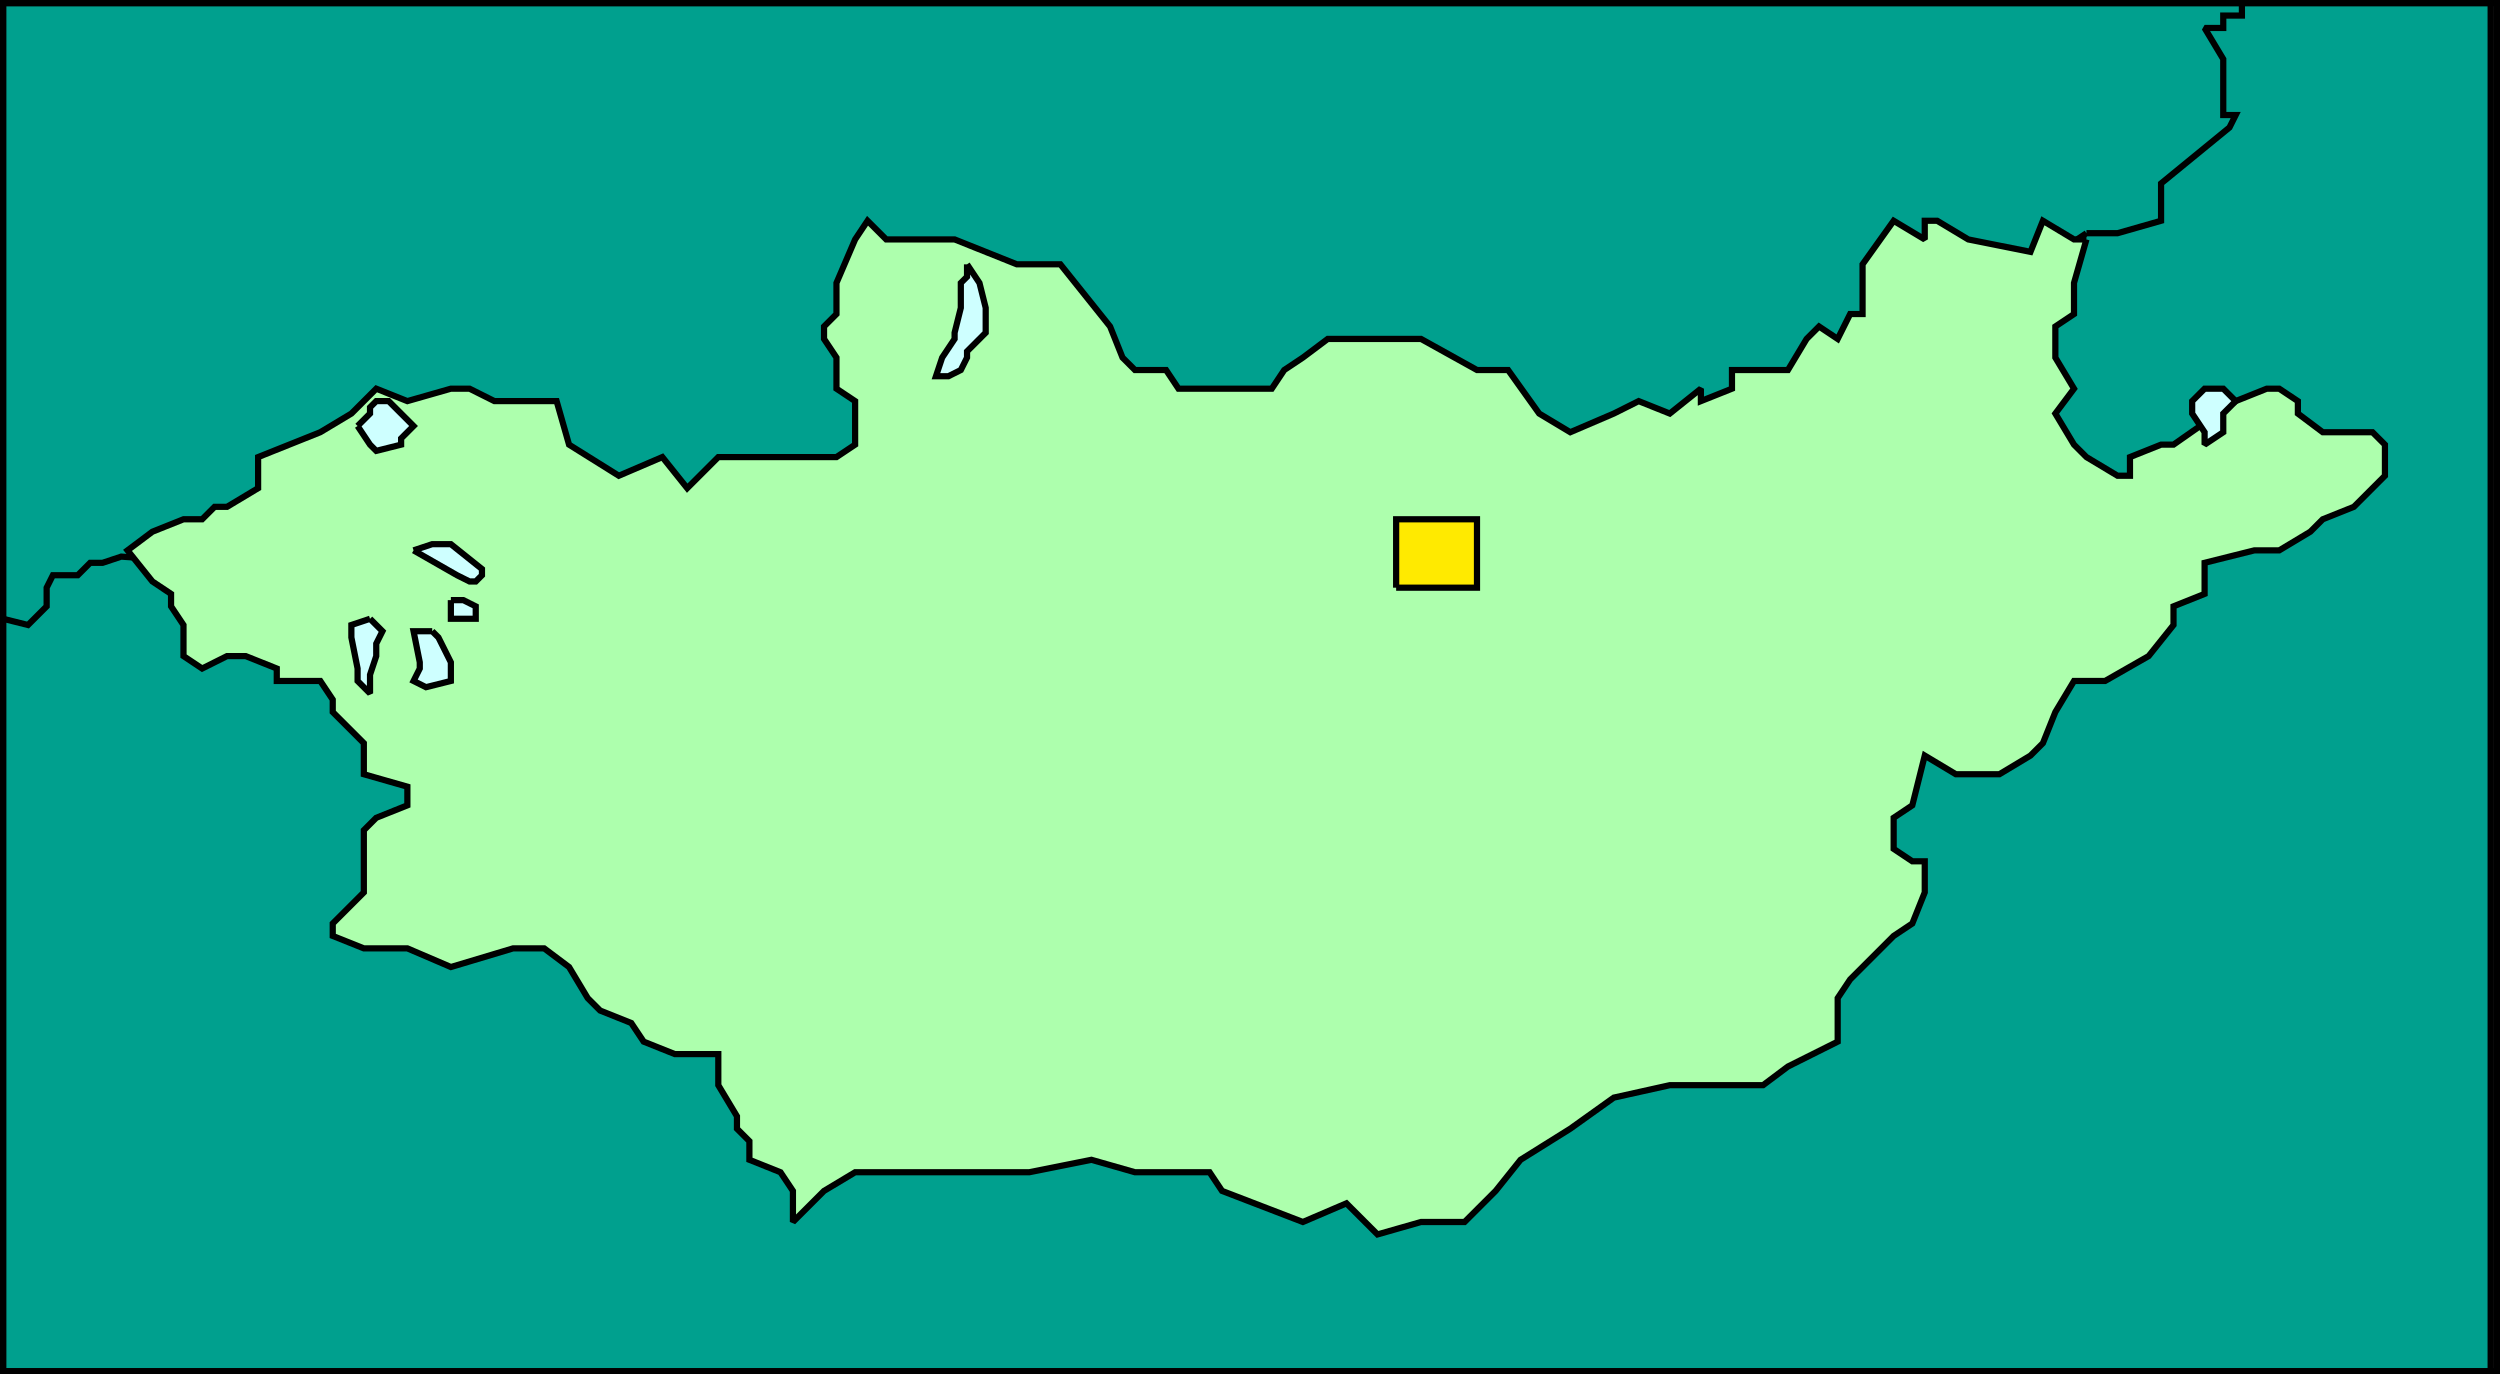
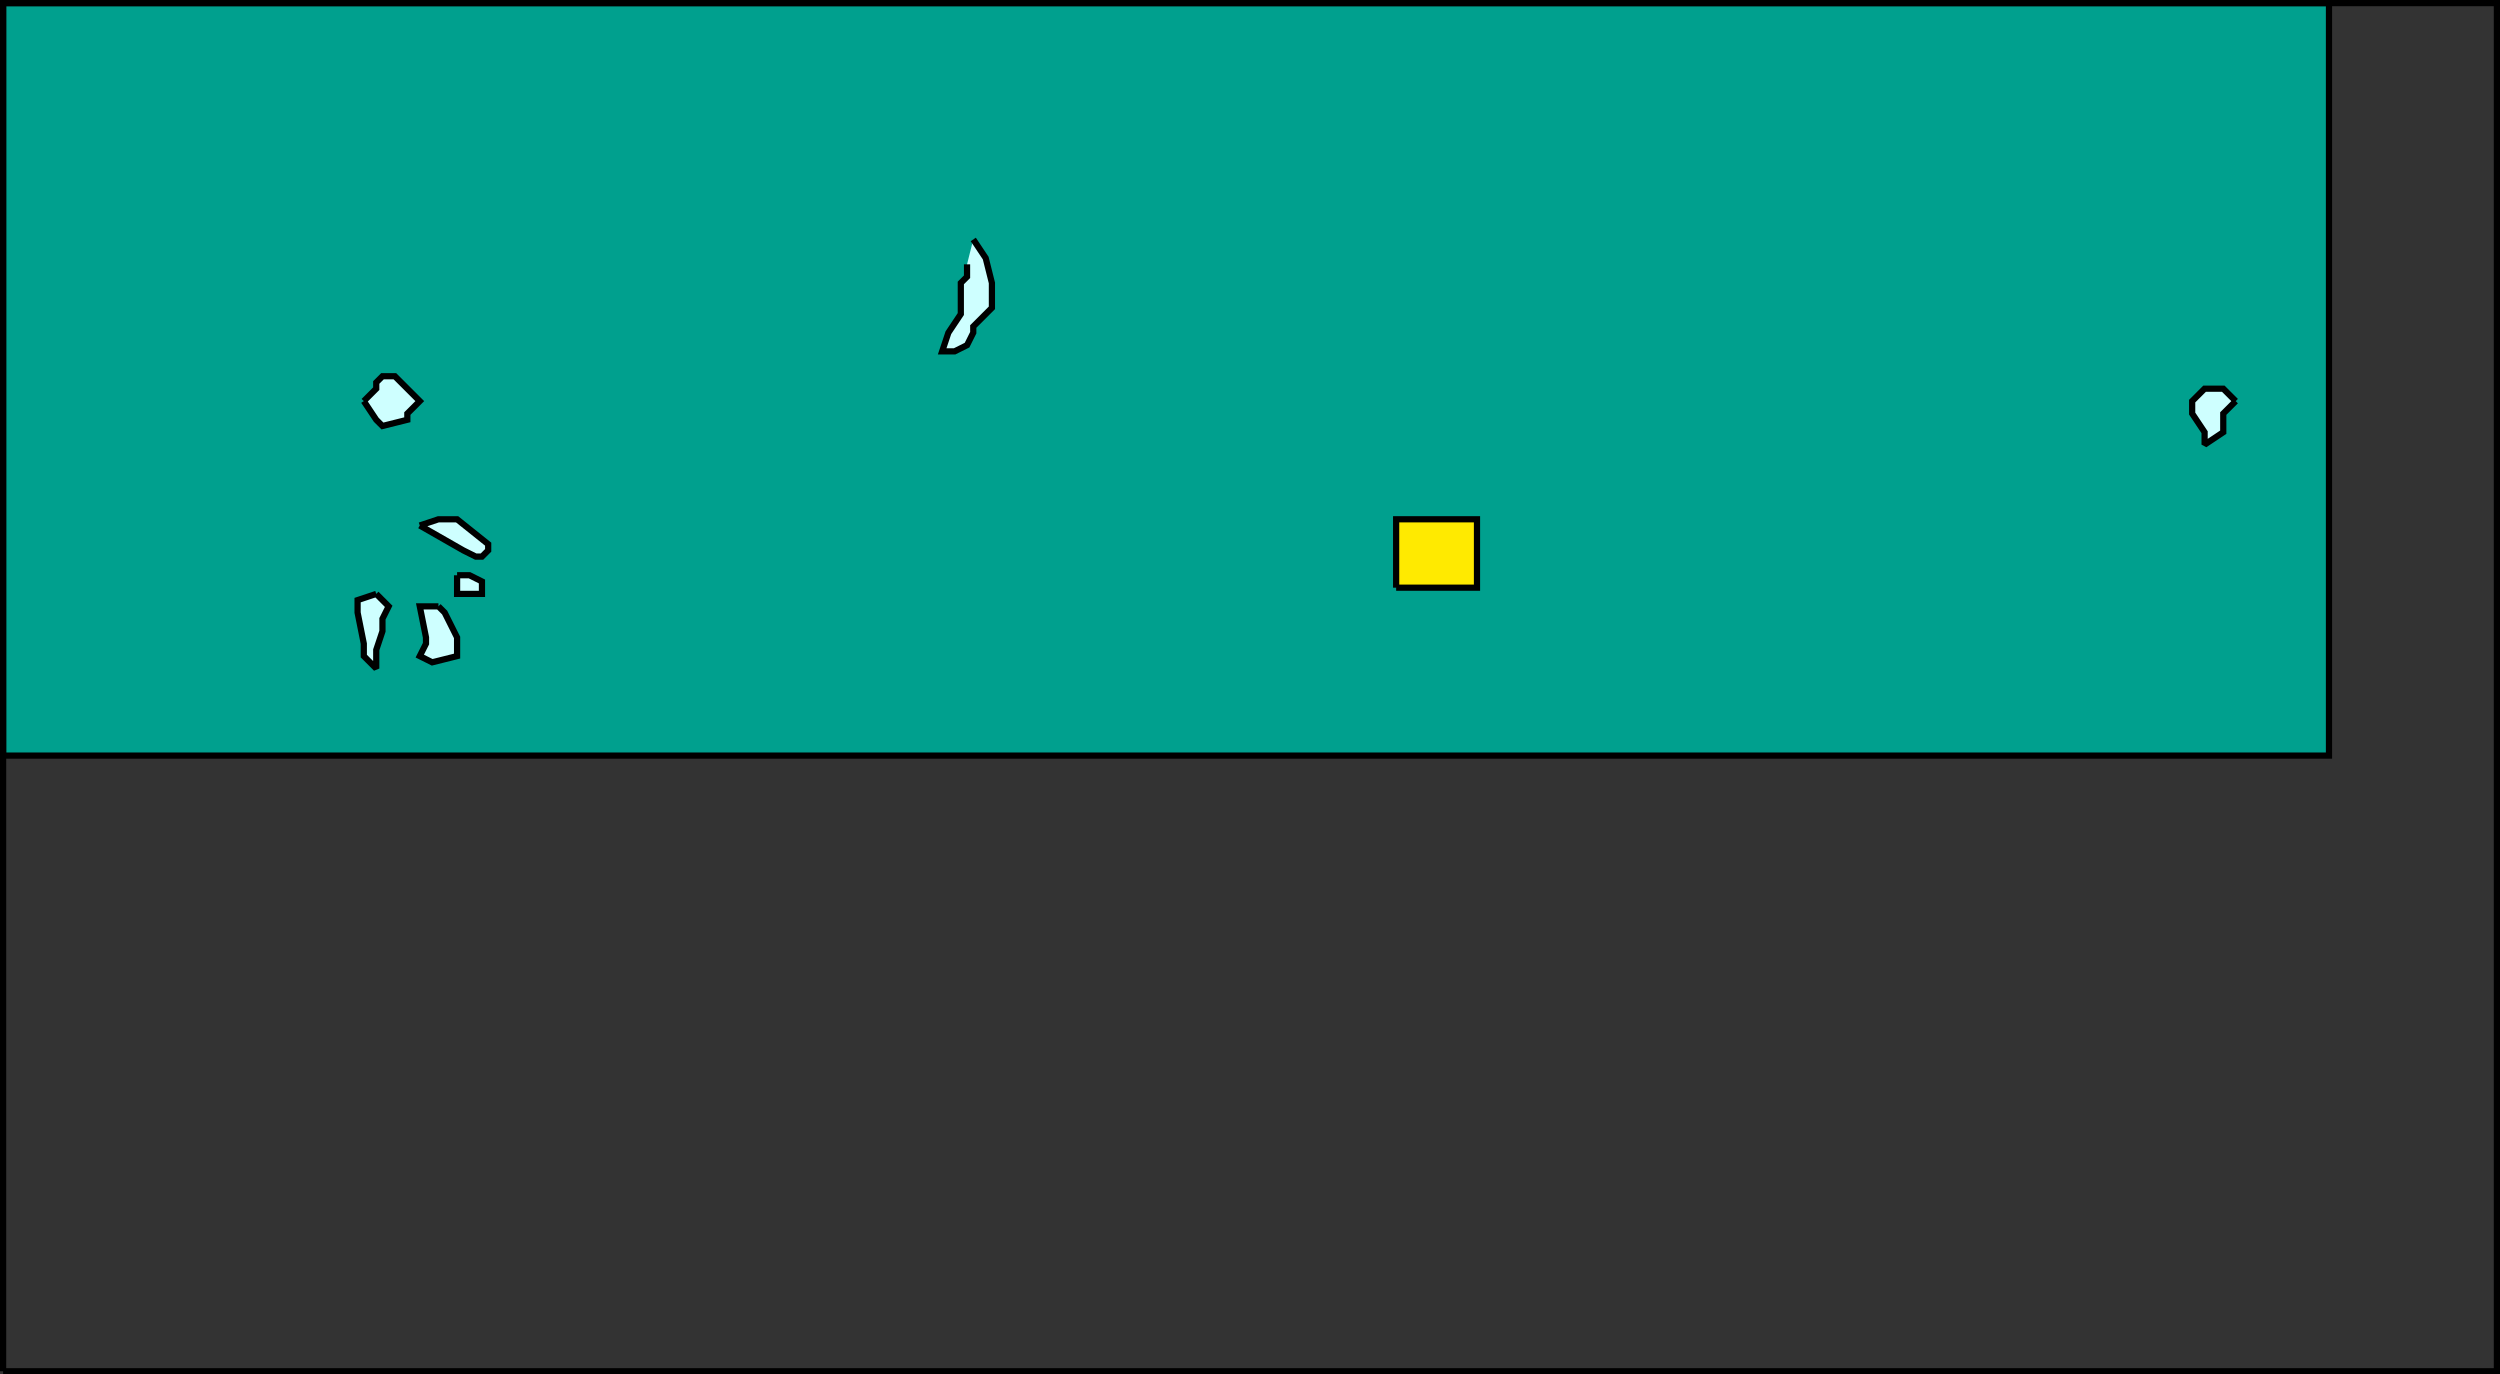
<svg xmlns="http://www.w3.org/2000/svg" width="402" height="221" version="1.2">
  <rect width="100%" height="100%" fill="#333333" stroke="none" />
  <g fill="none" fill-rule="evenodd" stroke="#000" stroke-miterlimit="2" font-family="'Sans Serif'" font-size="12.5" font-weight="400">
    <path fill="#00a08e" d="M.5 121.5V.5h374v121H.5" vector-effect="non-scaling-stroke" />
-     <path fill="#00a08e" d="M335.5 37.5h5l7-2v-6l11-9 1-2h-2v-9l-3-5h3v-2h3v-2h40v220H.5v-121l4 1 3-3v-3l1-2h4l2-2h2l3-1 205 16 108-66 3-2" vector-effect="non-scaling-stroke" />
-     <path fill="#adffad" d="m335.5 38.5-2 7v5l-3 2v5l3 5-3 4 3 5 2 2 5 3h2v-3l5-2h2l10-7 5-2h2l3 2v2l4 3h8l2 2v5l-5 5-5 2-2 2-5 3h-4l-8 2v5l-5 2v3l-4 5-7 4h-5l-3 5-2 5-2 2-5 3h-7l-5-3-2 8-3 2v5l3 2h2v5l-2 5-3 2-5 5-2 2-2 3v7l-8 4-4 3h-15l-9 2-7 5-8 5-4 5-5 5h-7l-7 2-5-5-7 3-13-5-2-3h-12l-7-2-10 2h-28l-5 3-2 2-3 3v-5l-2-3-5-2v-3l-2-2v-2l-3-5v-5h-7l-5-2-2-3-5-2-2-2-3-5-4-3h-5l-10 3-7-3h-7l-5-2v-2l3-3 2-2v-10l2-2 5-2v-3l-7-2v-5l-5-5v-2l-2-3h-7v-2l-5-2h-3l-4 2-3-2v-5l-2-3v-2l-3-2-4-5 4-3 5-2h3l2-2h2l5-3v-5l5-2 5-2 5-3 4-4 5 2 7-2h3l4 2h10l2 7 8 5 7-3 4 5 5-5h19l3-2v-7l-3-2v-5l-2-3v-2l2-2v-5l3-7 2-3 3 3h11l5 2 5 2h7l8 10 2 5 2 2h5l2 3h15l2-3 3-2 4-3h15l9 5h5l5 7 5 3 7-3 4-2 5 2 5-4v2l5-2v-3h9l3-5 2-2 3 2 2-4h2v-8l5-7 5 3v-3h2l5 3 10 2 2-5 5 3h2" vector-effect="non-scaling-stroke" />
-     <path fill="#ceffff" d="m359.5 64.5-2 2v3l-3 2v-2l-2-3v-2l2-2h3l2 2m-204-22v2l-1 1v4l-1 4v1l-2 3-1 3h2l2-1 1-2v-1l1-1 1-1 1-1v-4l-1-4-2-3m-98 26 2-2v-1l1-1h2l2 2 2 2-2 2v1l-4 1-1-1-2-3m9 20 3-1h3l5 4v1l-1 1h-1l-2-1-7-4m6 8h2l2 1v2h-4v-3m-3 5 1 1 2 4v3l-4 1-2-1 1-2v-1l-1-5h3m-10-2 2 2-1 2v2l-1 3v3l-2-2v-2l-1-5v-2l3-1" vector-effect="non-scaling-stroke" />
+     <path fill="#ceffff" d="m359.5 64.5-2 2v3l-3 2v-2l-2-3v-2l2-2h3l2 2m-204-22v2l-1 1v4v1l-2 3-1 3h2l2-1 1-2v-1l1-1 1-1 1-1v-4l-1-4-2-3m-98 26 2-2v-1l1-1h2l2 2 2 2-2 2v1l-4 1-1-1-2-3m9 20 3-1h3l5 4v1l-1 1h-1l-2-1-7-4m6 8h2l2 1v2h-4v-3m-3 5 1 1 2 4v3l-4 1-2-1 1-2v-1l-1-5h3m-10-2 2 2-1 2v2l-1 3v3l-2-2v-2l-1-5v-2l3-1" vector-effect="non-scaling-stroke" />
    <path d="M.5 220.5V.5h401v220H.5" vector-effect="non-scaling-stroke" />
    <path fill="#ffea00" d="M224.5 94.5v-11h13v11h-13" vector-effect="non-scaling-stroke" />
  </g>
</svg>